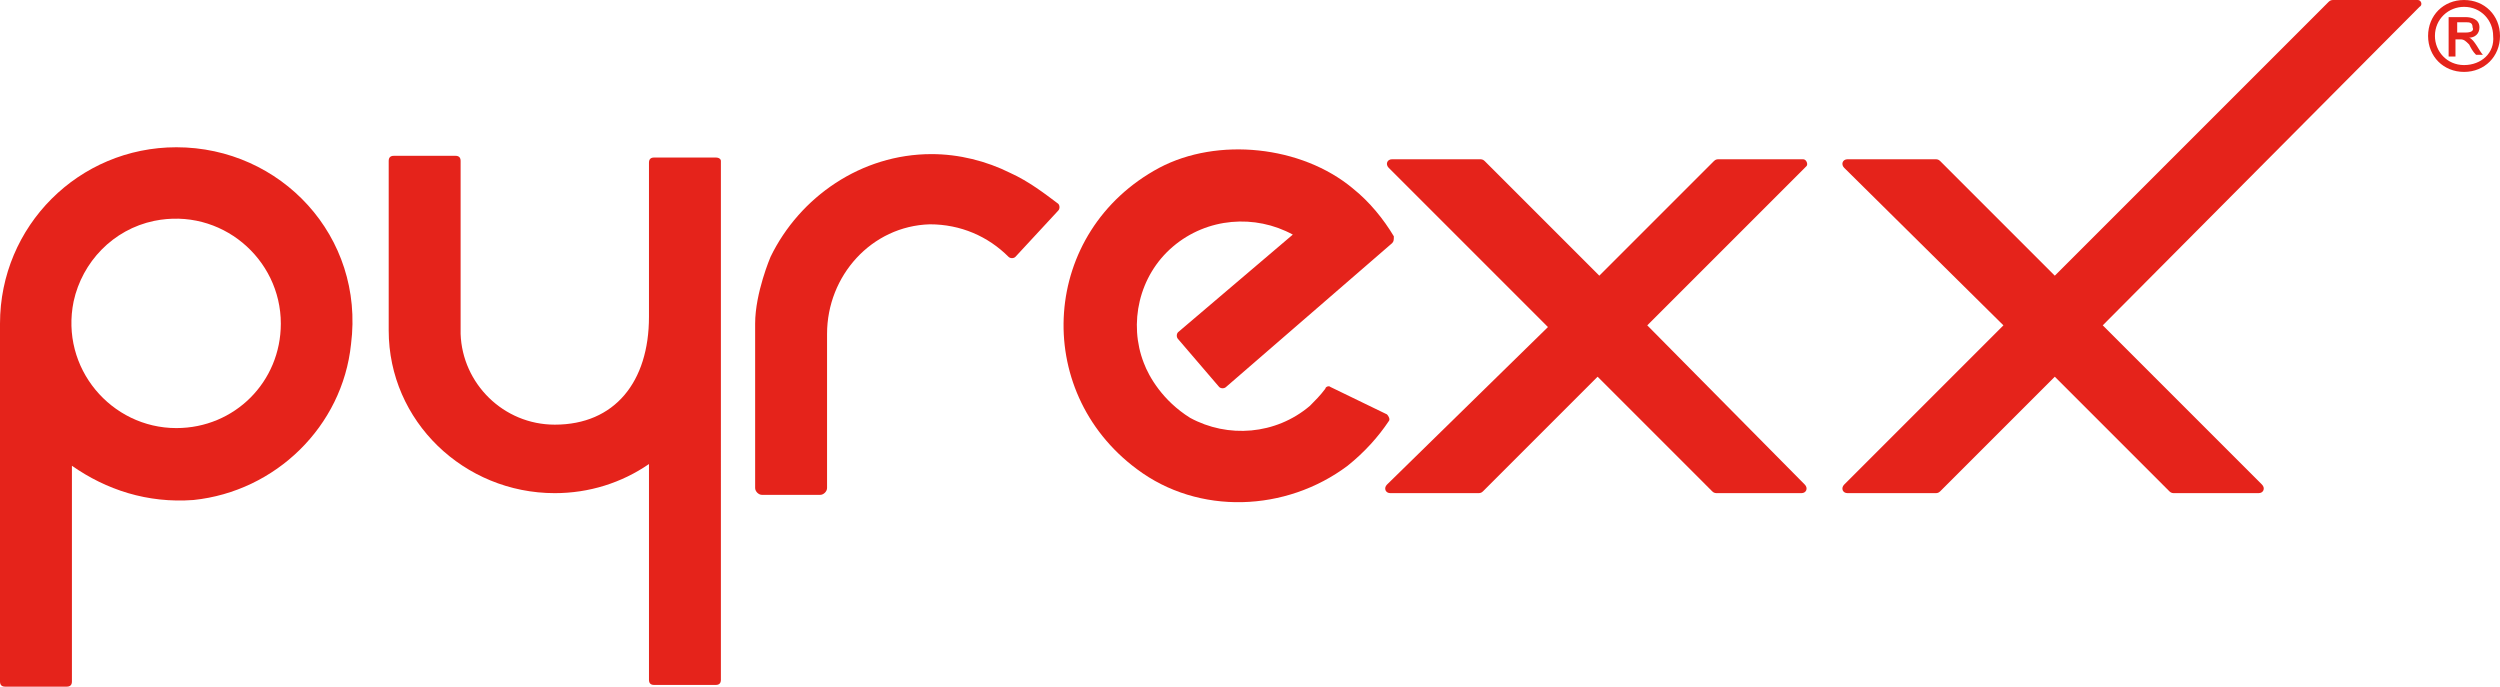
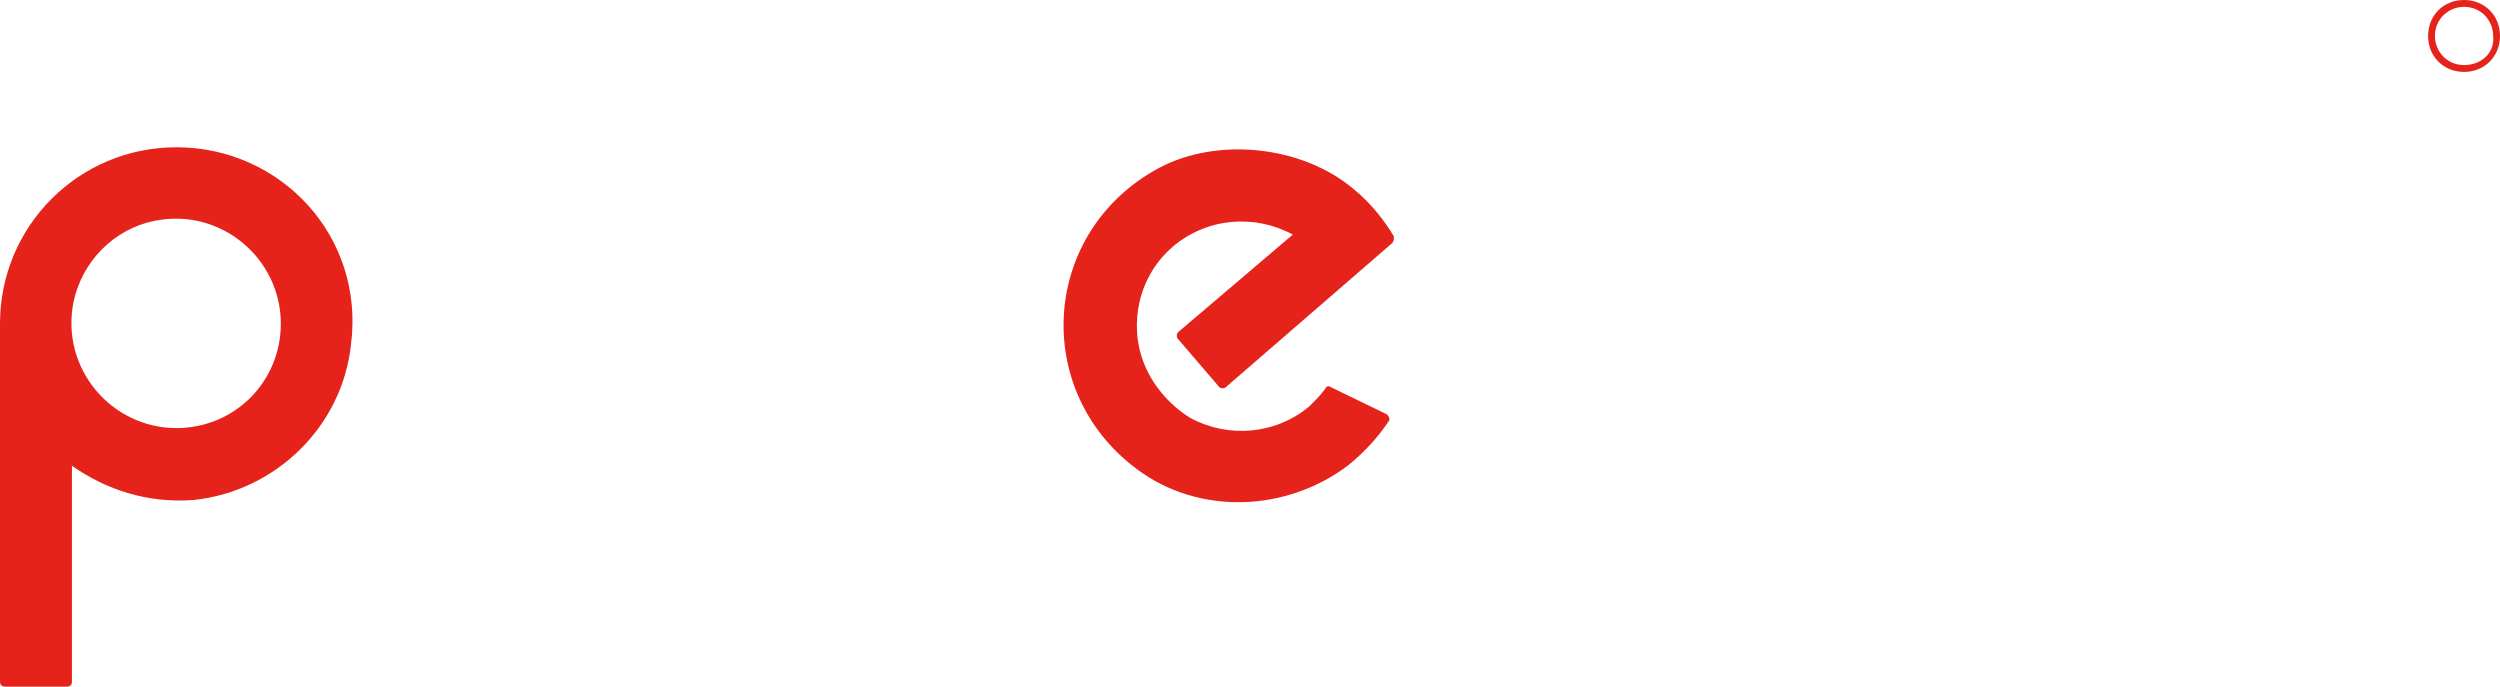
<svg xmlns="http://www.w3.org/2000/svg" version="1.0" id="Ebene_1" x="0px" y="0px" viewBox="0 0 146 40.1" style="enable-background:new 0 0 146 40.1;" xml:space="preserve">
  <style type="text/css">
	.st0{fill:#E5231B;}
</style>
  <g>
    <path class="st0" d="M10.3,8.6C4.6,8.6,0,13.2,0,18.9v20.9c0,0.2,0.1,0.3,0.3,0.3h3.6c0.2,0,0.3-0.1,0.3-0.3V27.2   c2,1.4,4.4,2.2,7.1,2c4.8-0.5,8.7-4.3,9.2-9.1C21.3,13.8,16.4,8.6,10.3,8.6 M10.3,25c-3.8,0-6.8-3.5-6-7.4c0.5-2.3,2.3-4.2,4.7-4.7   c3.9-0.8,7.4,2.2,7.4,6C16.4,22.3,13.7,25,10.3,25" />
    <path class="st0" d="M143.9,0c-1.2,0-2.1,0.9-2.1,2.1c0,1.2,0.9,2.1,2.1,2.1c1.2,0,2.1-0.9,2.1-2.1C146,0.9,145.1,0,143.9,0    M143.9,3.8c-1,0-1.7-0.8-1.7-1.7c0-1,0.8-1.7,1.7-1.7c1,0,1.7,0.8,1.7,1.7C145.7,3.1,144.9,3.8,143.9,3.8" />
-     <path class="st0" d="M144.2,2.2c0.3,0,0.6-0.2,0.6-0.6c0-0.5-0.5-0.6-0.8-0.6h-1v2.3h0.4v-1h0.3c0.2,0,0.3,0.1,0.5,0.3   c0.1,0.2,0.2,0.4,0.4,0.6h0.4C144.8,3,144.5,2.3,144.2,2.2 M144,1.9c0,0-0.5,0-0.5,0V1.3h0.5c0.2,0,0.4,0,0.4,0.3   C144.5,1.8,144.3,1.9,144,1.9" />
-     <path class="st0" d="M105.3,9.3h-4.9c-0.1,0-0.2,0-0.3,0.1l-6.7,6.7l-6.7-6.7c-0.1-0.1-0.2-0.1-0.3-0.1h-5.1   c-0.3,0-0.4,0.3-0.2,0.5l9.3,9.3L81,28.3c-0.2,0.2-0.1,0.5,0.2,0.5h5.1c0.1,0,0.2,0,0.3-0.1l6.7-6.7l6.7,6.7   c0.1,0.1,0.2,0.1,0.3,0.1h4.9c0.3,0,0.4-0.3,0.2-0.5L96.2,19l9.3-9.3C105.6,9.6,105.5,9.3,105.3,9.3" />
-     <path class="st0" d="M141.2,0h-4.9c-0.1,0-0.2,0-0.3,0.1l-16,16l-6.7-6.7c-0.1-0.1-0.2-0.1-0.3-0.1h-5.1c-0.3,0-0.4,0.3-0.2,0.5   L117,19l-9.3,9.3c-0.2,0.2-0.1,0.5,0.2,0.5h5.1c0.1,0,0.2,0,0.3-0.1l6.7-6.7l6.7,6.7c0.1,0.1,0.2,0.1,0.3,0.1h4.9   c0.3,0,0.4-0.3,0.2-0.5l-9.3-9.3l18.5-18.6C141.5,0.3,141.4,0,141.2,0" />
-     <path class="st0" d="M41.8,9.2h-3.6c-0.2,0-0.3,0.1-0.3,0.3v9c0,3.8-2,6.3-5.5,6.3c-3,0-5.4-2.4-5.5-5.3V9.4c0-0.2-0.1-0.3-0.3-0.3   H23c-0.2,0-0.3,0.1-0.3,0.3v9.9c0,5.3,4.4,9.5,9.7,9.5c2,0,3.9-0.6,5.5-1.7v12.6c0,0.2,0.1,0.3,0.3,0.3h3.6c0.2,0,0.3-0.1,0.3-0.3   V9.4C42.1,9.3,42,9.2,41.8,9.2" />
-     <path class="st0" d="M59,10.1c-1.4-0.7-3-1.1-4.6-1.1c-4.1,0-7.7,2.5-9.4,6c0,0-0.9,2.1-0.9,3.9v9.6c0,0.2,0.2,0.4,0.4,0.4h3.4   c0.2,0,0.4-0.2,0.4-0.4v-9c0-3.4,2.6-6.3,6-6.4c1.8,0,3.4,0.7,4.6,1.9c0.1,0.1,0.3,0.1,0.4,0l2.5-2.7c0.1-0.1,0.1-0.3,0-0.4   C61,11.3,60.1,10.6,59,10.1" />
  </g>
  <path class="st0" d="M81.3,14.2c0.1-0.1,0.1-0.2,0.1-0.4c-0.6-1-1.4-2-2.4-2.8c-3-2.5-7.9-3-11.3-1.2c-6.9,3.7-7.5,13-1.3,17.6  c3.6,2.7,8.7,2.5,12.3-0.2c1-0.8,1.8-1.7,2.4-2.6c0.1-0.1,0-0.3-0.1-0.4l-3.3-1.6c-0.1-0.1-0.3,0-0.3,0.1c-0.3,0.4-0.6,0.7-0.9,1  c-2,1.7-4.8,1.9-7,0.7c-1.6-1-2.4-2.4-2.7-3.2c-0.9-2.3-0.3-5.1,1.7-6.8c2-1.7,4.8-1.9,7-0.7l-6.7,5.7c-0.1,0.1-0.1,0.3,0,0.4  l2.4,2.8c0.1,0.1,0.3,0.1,0.4,0L81.3,14.2z" />
</svg>